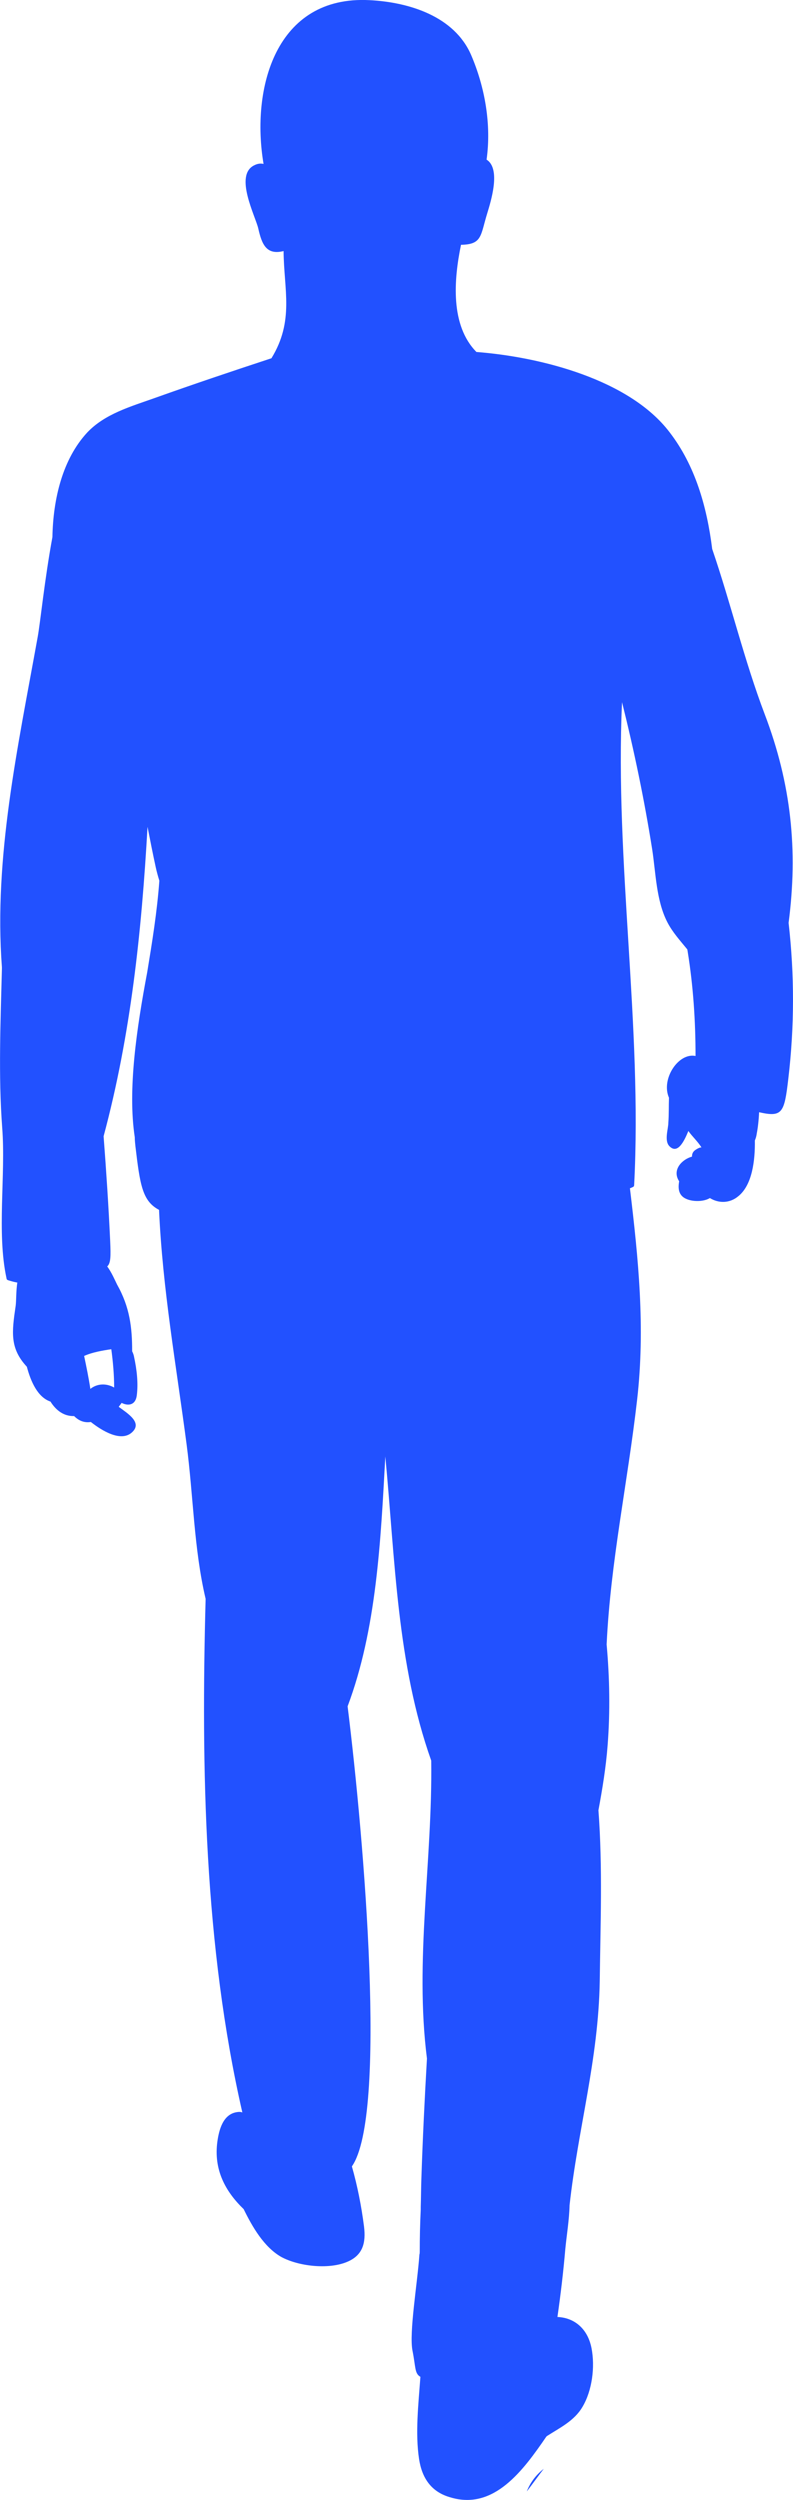
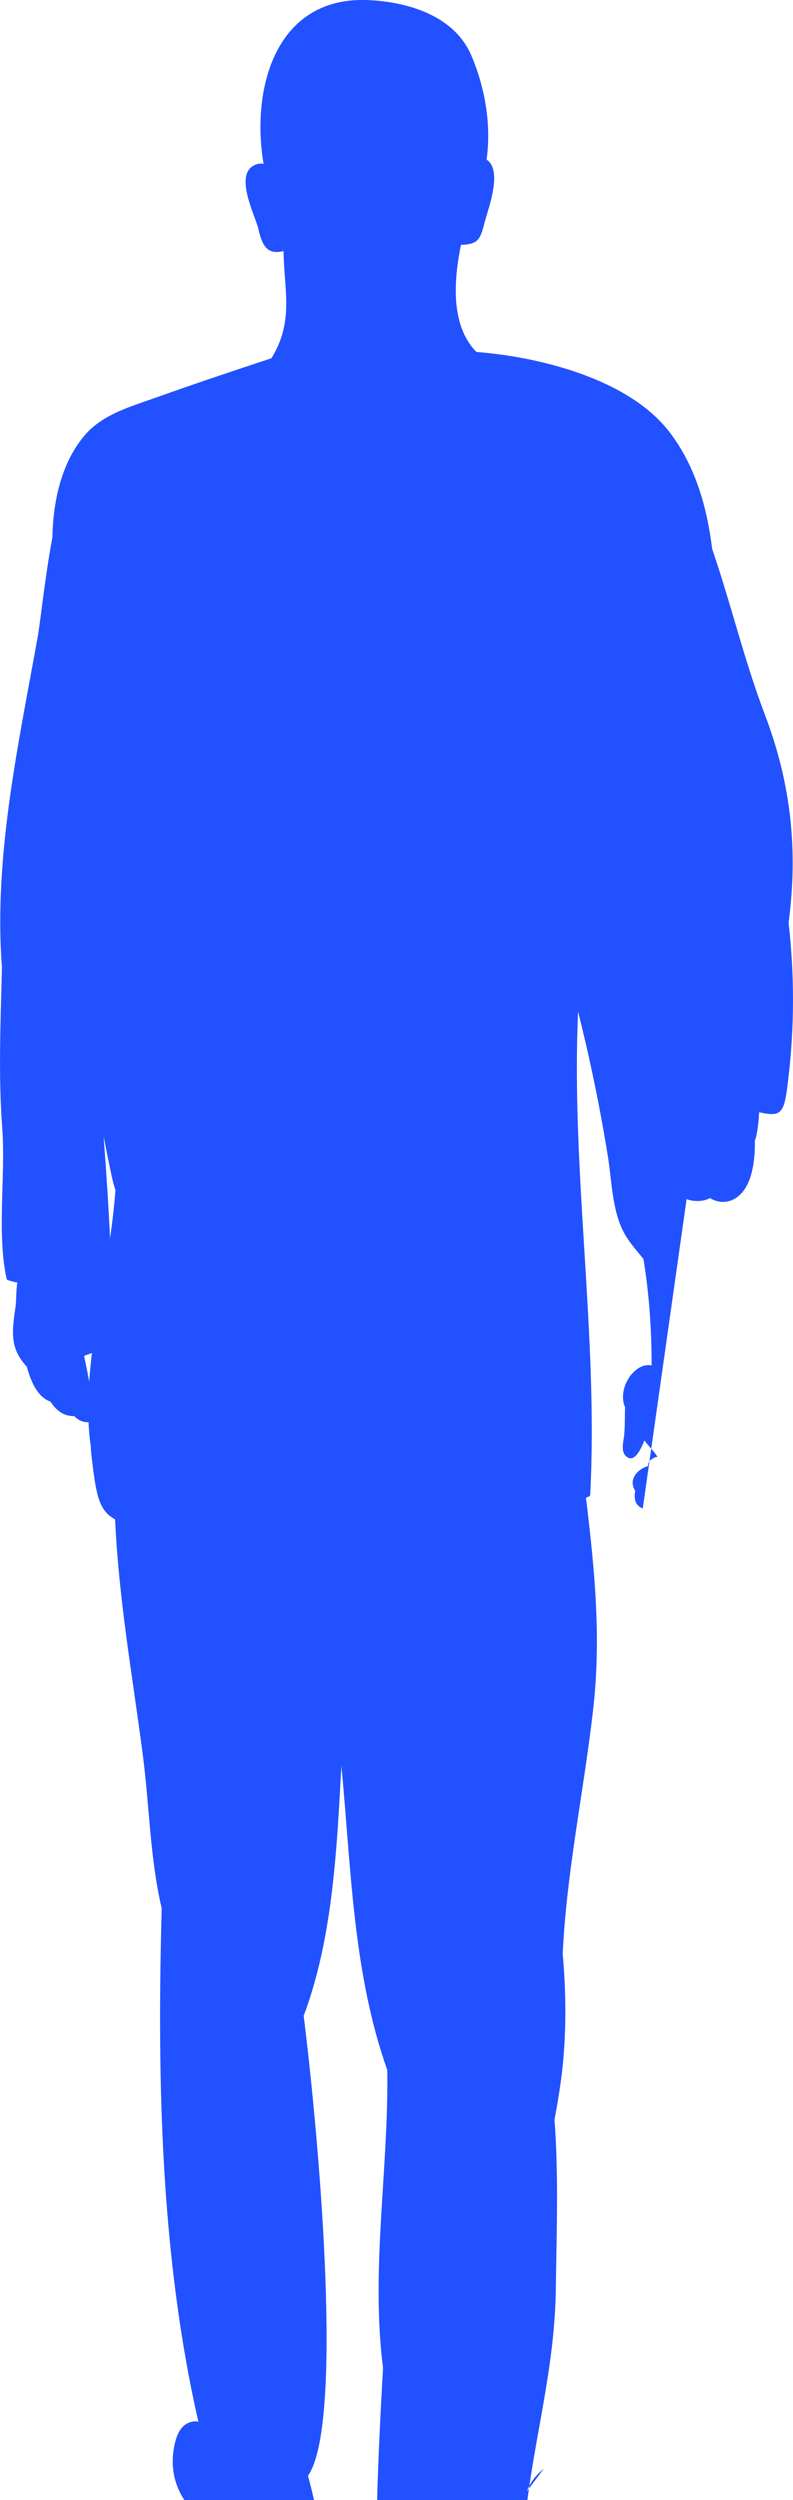
<svg xmlns="http://www.w3.org/2000/svg" id="SVGDoc62e804a9f41f7" width="20px" height="63px" version="1.1" viewBox="0 0 20 63" aria-hidden="true">
  <defs>
    <linearGradient class="cerosgradient" data-cerosgradient="true" id="CerosGradient_id0960cf471" gradientUnits="userSpaceOnUse" x1="50%" y1="100%" x2="50%" y2="0%">
      <stop offset="0%" stop-color="#d1d1d1" />
      <stop offset="100%" stop-color="#d1d1d1" />
    </linearGradient>
    <linearGradient />
  </defs>
  <g>
    <g>
-       <path d="M2.279,35c-0.043,-0.284 -0.1,-0.557 -0.157,-0.83c0.2,-0.091 0.457,-0.136 0.685,-0.17c0.043,0.318 0.072,0.648 0.072,0.966c-0.2,-0.113 -0.429,-0.102 -0.6,0.034M17.317,30.216c0.149,0.066 0.422,0.075 0.587,-0.025c0.215,0.133 0.496,0.141 0.72,-0.049c0.347,-0.282 0.422,-0.895 0.414,-1.401c0.024,-0.058 0.041,-0.116 0.049,-0.182c0.025,-0.124 0.05,-0.331 0.058,-0.531c0.587,0.133 0.637,0.017 0.736,-0.837c0.157,-1.317 0.157,-2.627 0.008,-3.935c0.24,-1.831 0.066,-3.505 -0.604,-5.262c-0.513,-1.351 -0.852,-2.784 -1.323,-4.16c-0.133,-1.069 -0.43,-2.105 -1.075,-2.942c-1.009,-1.326 -3.242,-1.897 -4.871,-2.022c-0.662,-0.671 -0.571,-1.823 -0.389,-2.701c0.538,-0.008 0.488,-0.232 0.662,-0.795c0.082,-0.273 0.356,-1.119 -0.017,-1.351c0.124,-0.886 -0.041,-1.823 -0.389,-2.635c-0.422,-0.977 -1.563,-1.334 -2.564,-1.384c-2.366,-0.124 -2.994,2.221 -2.672,4.127c-0.075,-0.017 -0.149,-0.009 -0.232,0.033c-0.521,0.248 0.033,1.293 0.1,1.599c0.09,0.398 0.206,0.671 0.637,0.564c0.008,0.977 0.273,1.756 -0.306,2.701c-0.984,0.323 -1.968,0.654 -2.944,1.002c-0.604,0.215 -1.257,0.398 -1.703,0.87c-0.621,0.671 -0.86,1.673 -0.877,2.635c-0.198,1.069 -0.306,2.163 -0.372,2.519c-0.505,2.801 -1.108,5.543 -0.902,8.32v0.041c-0.033,1.334 -0.091,2.685 0.008,4.01c0.091,1.202 -0.141,2.635 0.108,3.787c0,0.025 0.016,0.042 0.041,0.05c0.133,0.041 0.182,0.05 0.232,0.058c-0.033,0.207 -0.025,0.448 -0.041,0.58c-0.1,0.68 -0.149,1.077 0.281,1.542c0.099,0.373 0.273,0.77 0.596,0.878c0.14,0.223 0.339,0.373 0.596,0.365c0.124,0.124 0.264,0.174 0.422,0.149c0.273,0.215 0.753,0.514 1.034,0.265c0.281,-0.249 -0.108,-0.481 -0.331,-0.647c0.025,-0.033 0.05,-0.066 0.074,-0.099c0.166,0.083 0.348,0.058 0.381,-0.182c0.042,-0.315 0,-0.663 -0.066,-0.969c-0.008,-0.05 -0.025,-0.1 -0.05,-0.149v-0.009c0,-0.588 -0.058,-1.102 -0.38,-1.673c-0.05,-0.1 -0.141,-0.315 -0.249,-0.456c0.091,-0.083 0.091,-0.257 0.075,-0.638c-0.041,-0.886 -0.099,-1.765 -0.166,-2.643c0.687,-2.561 0.959,-5.162 1.108,-7.798c0.066,0.34 0.133,0.68 0.207,1.019c0.025,0.116 0.058,0.232 0.091,0.34c-0.058,0.787 -0.182,1.55 -0.306,2.304c-0.265,1.409 -0.497,2.958 -0.314,4.159c0,0.075 0.008,0.149 0.016,0.224c0.116,0.977 0.174,1.384 0.596,1.607c0.091,2.005 0.43,3.895 0.695,5.908c0.174,1.326 0.182,2.627 0.48,3.894c-0.116,4.284 -0.033,8.75 0.926,12.943c-0.041,-0.017 -0.083,-0.017 -0.133,-0.009c-0.355,0.05 -0.455,0.448 -0.496,0.738c-0.099,0.712 0.199,1.26 0.662,1.707c0.224,0.456 0.513,0.953 0.943,1.202c0.439,0.24 1.191,0.323 1.655,0.132c0.413,-0.166 0.488,-0.489 0.438,-0.895c-0.066,-0.514 -0.165,-1.019 -0.306,-1.516c0.893,-1.276 0.314,-8.203 -0.108,-11.593c0.728,-1.939 0.835,-4.151 0.951,-6.297c0.248,2.593 0.29,5.22 1.158,7.665c0.033,2.527 -0.422,5.03 -0.108,7.507c-0.058,1.011 -0.108,2.03 -0.141,3.042c-0.008,0.232 -0.008,0.464 -0.016,0.696v0.074c-0.017,0.356 -0.025,0.713 -0.025,1.052c0,0.025 0,0.05 -0.008,0.075c-0.05,0.721 -0.265,1.98 -0.174,2.427c0.083,0.414 0.05,0.572 0.199,0.655c-0.05,0.688 -0.133,1.417 -0.034,2.072c0.075,0.489 0.315,0.837 0.802,0.969c1.092,0.323 1.828,-0.688 2.407,-1.533c0,0 0.009,-0.008 0.017,-0.016c0.323,-0.207 0.687,-0.381 0.893,-0.73c0.248,-0.414 0.322,-1.011 0.231,-1.483c-0.099,-0.506 -0.447,-0.771 -0.86,-0.787c0.082,-0.572 0.149,-1.135 0.198,-1.707c0.033,-0.348 0.1,-0.737 0.108,-1.11c0.215,-1.939 0.728,-3.663 0.761,-5.643c0.017,-1.417 0.075,-2.876 -0.033,-4.309c0.1,-0.539 0.19,-1.085 0.232,-1.64c0.066,-0.854 0.05,-1.699 -0.025,-2.536v-0.008c0.099,-2.088 0.53,-4.068 0.769,-6.165c0.207,-1.814 0.033,-3.538 -0.182,-5.328c0.024,0 0.041,-0.017 0.066,-0.025c0.025,-0.008 0.041,-0.025 0.041,-0.058c0.207,-4.019 -0.488,-8.129 -0.306,-12.164c0.306,1.226 0.563,2.461 0.761,3.712c0.091,0.589 0.1,1.285 0.381,1.831c0.132,0.257 0.323,0.464 0.505,0.688c0,0.017 0.008,0.033 0.008,0.05c0.141,0.87 0.199,1.748 0.199,2.635c-0.43,-0.091 -0.877,0.58 -0.67,1.052c-0.008,0.207 0,0.414 -0.016,0.63c0,0.157 -0.108,0.448 0.025,0.589c0.207,0.215 0.372,-0.116 0.48,-0.381c0.099,0.141 0.231,0.257 0.331,0.414c-0.05,0 -0.091,0.025 -0.133,0.05c-0.082,0.049 -0.107,0.107 -0.107,0.182c-0.248,0.067 -0.513,0.332 -0.323,0.622c-0.033,0.182 -0.017,0.365 0.19,0.448M13.286,62.785c0.086,-0.229 0.243,-0.428 0.428,-0.571c-0.143,0.186 -0.285,0.385 -0.428,0.571" fill="#2251ff" fill-opacity="1" />
+       <path d="M2.279,35c-0.043,-0.284 -0.1,-0.557 -0.157,-0.83c0.2,-0.091 0.457,-0.136 0.685,-0.17c0.043,0.318 0.072,0.648 0.072,0.966c-0.2,-0.113 -0.429,-0.102 -0.6,0.034M17.317,30.216c0.149,0.066 0.422,0.075 0.587,-0.025c0.215,0.133 0.496,0.141 0.72,-0.049c0.347,-0.282 0.422,-0.895 0.414,-1.401c0.024,-0.058 0.041,-0.116 0.049,-0.182c0.025,-0.124 0.05,-0.331 0.058,-0.531c0.587,0.133 0.637,0.017 0.736,-0.837c0.157,-1.317 0.157,-2.627 0.008,-3.935c0.24,-1.831 0.066,-3.505 -0.604,-5.262c-0.513,-1.351 -0.852,-2.784 -1.323,-4.16c-0.133,-1.069 -0.43,-2.105 -1.075,-2.942c-1.009,-1.326 -3.242,-1.897 -4.871,-2.022c-0.662,-0.671 -0.571,-1.823 -0.389,-2.701c0.538,-0.008 0.488,-0.232 0.662,-0.795c0.082,-0.273 0.356,-1.119 -0.017,-1.351c0.124,-0.886 -0.041,-1.823 -0.389,-2.635c-0.422,-0.977 -1.563,-1.334 -2.564,-1.384c-2.366,-0.124 -2.994,2.221 -2.672,4.127c-0.075,-0.017 -0.149,-0.009 -0.232,0.033c-0.521,0.248 0.033,1.293 0.1,1.599c0.09,0.398 0.206,0.671 0.637,0.564c0.008,0.977 0.273,1.756 -0.306,2.701c-0.984,0.323 -1.968,0.654 -2.944,1.002c-0.604,0.215 -1.257,0.398 -1.703,0.87c-0.621,0.671 -0.86,1.673 -0.877,2.635c-0.198,1.069 -0.306,2.163 -0.372,2.519c-0.505,2.801 -1.108,5.543 -0.902,8.32v0.041c-0.033,1.334 -0.091,2.685 0.008,4.01c0.091,1.202 -0.141,2.635 0.108,3.787c0,0.025 0.016,0.042 0.041,0.05c0.133,0.041 0.182,0.05 0.232,0.058c-0.033,0.207 -0.025,0.448 -0.041,0.58c-0.1,0.68 -0.149,1.077 0.281,1.542c0.099,0.373 0.273,0.77 0.596,0.878c0.14,0.223 0.339,0.373 0.596,0.365c0.124,0.124 0.264,0.174 0.422,0.149c0.273,0.215 0.753,0.514 1.034,0.265c0.281,-0.249 -0.108,-0.481 -0.331,-0.647c0.025,-0.033 0.05,-0.066 0.074,-0.099c0.166,0.083 0.348,0.058 0.381,-0.182c0.042,-0.315 0,-0.663 -0.066,-0.969c-0.008,-0.05 -0.025,-0.1 -0.05,-0.149v-0.009c0,-0.588 -0.058,-1.102 -0.38,-1.673c-0.05,-0.1 -0.141,-0.315 -0.249,-0.456c0.091,-0.083 0.091,-0.257 0.075,-0.638c-0.041,-0.886 -0.099,-1.765 -0.166,-2.643c0.066,0.34 0.133,0.68 0.207,1.019c0.025,0.116 0.058,0.232 0.091,0.34c-0.058,0.787 -0.182,1.55 -0.306,2.304c-0.265,1.409 -0.497,2.958 -0.314,4.159c0,0.075 0.008,0.149 0.016,0.224c0.116,0.977 0.174,1.384 0.596,1.607c0.091,2.005 0.43,3.895 0.695,5.908c0.174,1.326 0.182,2.627 0.48,3.894c-0.116,4.284 -0.033,8.75 0.926,12.943c-0.041,-0.017 -0.083,-0.017 -0.133,-0.009c-0.355,0.05 -0.455,0.448 -0.496,0.738c-0.099,0.712 0.199,1.26 0.662,1.707c0.224,0.456 0.513,0.953 0.943,1.202c0.439,0.24 1.191,0.323 1.655,0.132c0.413,-0.166 0.488,-0.489 0.438,-0.895c-0.066,-0.514 -0.165,-1.019 -0.306,-1.516c0.893,-1.276 0.314,-8.203 -0.108,-11.593c0.728,-1.939 0.835,-4.151 0.951,-6.297c0.248,2.593 0.29,5.22 1.158,7.665c0.033,2.527 -0.422,5.03 -0.108,7.507c-0.058,1.011 -0.108,2.03 -0.141,3.042c-0.008,0.232 -0.008,0.464 -0.016,0.696v0.074c-0.017,0.356 -0.025,0.713 -0.025,1.052c0,0.025 0,0.05 -0.008,0.075c-0.05,0.721 -0.265,1.98 -0.174,2.427c0.083,0.414 0.05,0.572 0.199,0.655c-0.05,0.688 -0.133,1.417 -0.034,2.072c0.075,0.489 0.315,0.837 0.802,0.969c1.092,0.323 1.828,-0.688 2.407,-1.533c0,0 0.009,-0.008 0.017,-0.016c0.323,-0.207 0.687,-0.381 0.893,-0.73c0.248,-0.414 0.322,-1.011 0.231,-1.483c-0.099,-0.506 -0.447,-0.771 -0.86,-0.787c0.082,-0.572 0.149,-1.135 0.198,-1.707c0.033,-0.348 0.1,-0.737 0.108,-1.11c0.215,-1.939 0.728,-3.663 0.761,-5.643c0.017,-1.417 0.075,-2.876 -0.033,-4.309c0.1,-0.539 0.19,-1.085 0.232,-1.64c0.066,-0.854 0.05,-1.699 -0.025,-2.536v-0.008c0.099,-2.088 0.53,-4.068 0.769,-6.165c0.207,-1.814 0.033,-3.538 -0.182,-5.328c0.024,0 0.041,-0.017 0.066,-0.025c0.025,-0.008 0.041,-0.025 0.041,-0.058c0.207,-4.019 -0.488,-8.129 -0.306,-12.164c0.306,1.226 0.563,2.461 0.761,3.712c0.091,0.589 0.1,1.285 0.381,1.831c0.132,0.257 0.323,0.464 0.505,0.688c0,0.017 0.008,0.033 0.008,0.05c0.141,0.87 0.199,1.748 0.199,2.635c-0.43,-0.091 -0.877,0.58 -0.67,1.052c-0.008,0.207 0,0.414 -0.016,0.63c0,0.157 -0.108,0.448 0.025,0.589c0.207,0.215 0.372,-0.116 0.48,-0.381c0.099,0.141 0.231,0.257 0.331,0.414c-0.05,0 -0.091,0.025 -0.133,0.05c-0.082,0.049 -0.107,0.107 -0.107,0.182c-0.248,0.067 -0.513,0.332 -0.323,0.622c-0.033,0.182 -0.017,0.365 0.19,0.448M13.286,62.785c0.086,-0.229 0.243,-0.428 0.428,-0.571c-0.143,0.186 -0.285,0.385 -0.428,0.571" fill="#2251ff" fill-opacity="1" />
    </g>
  </g>
</svg>